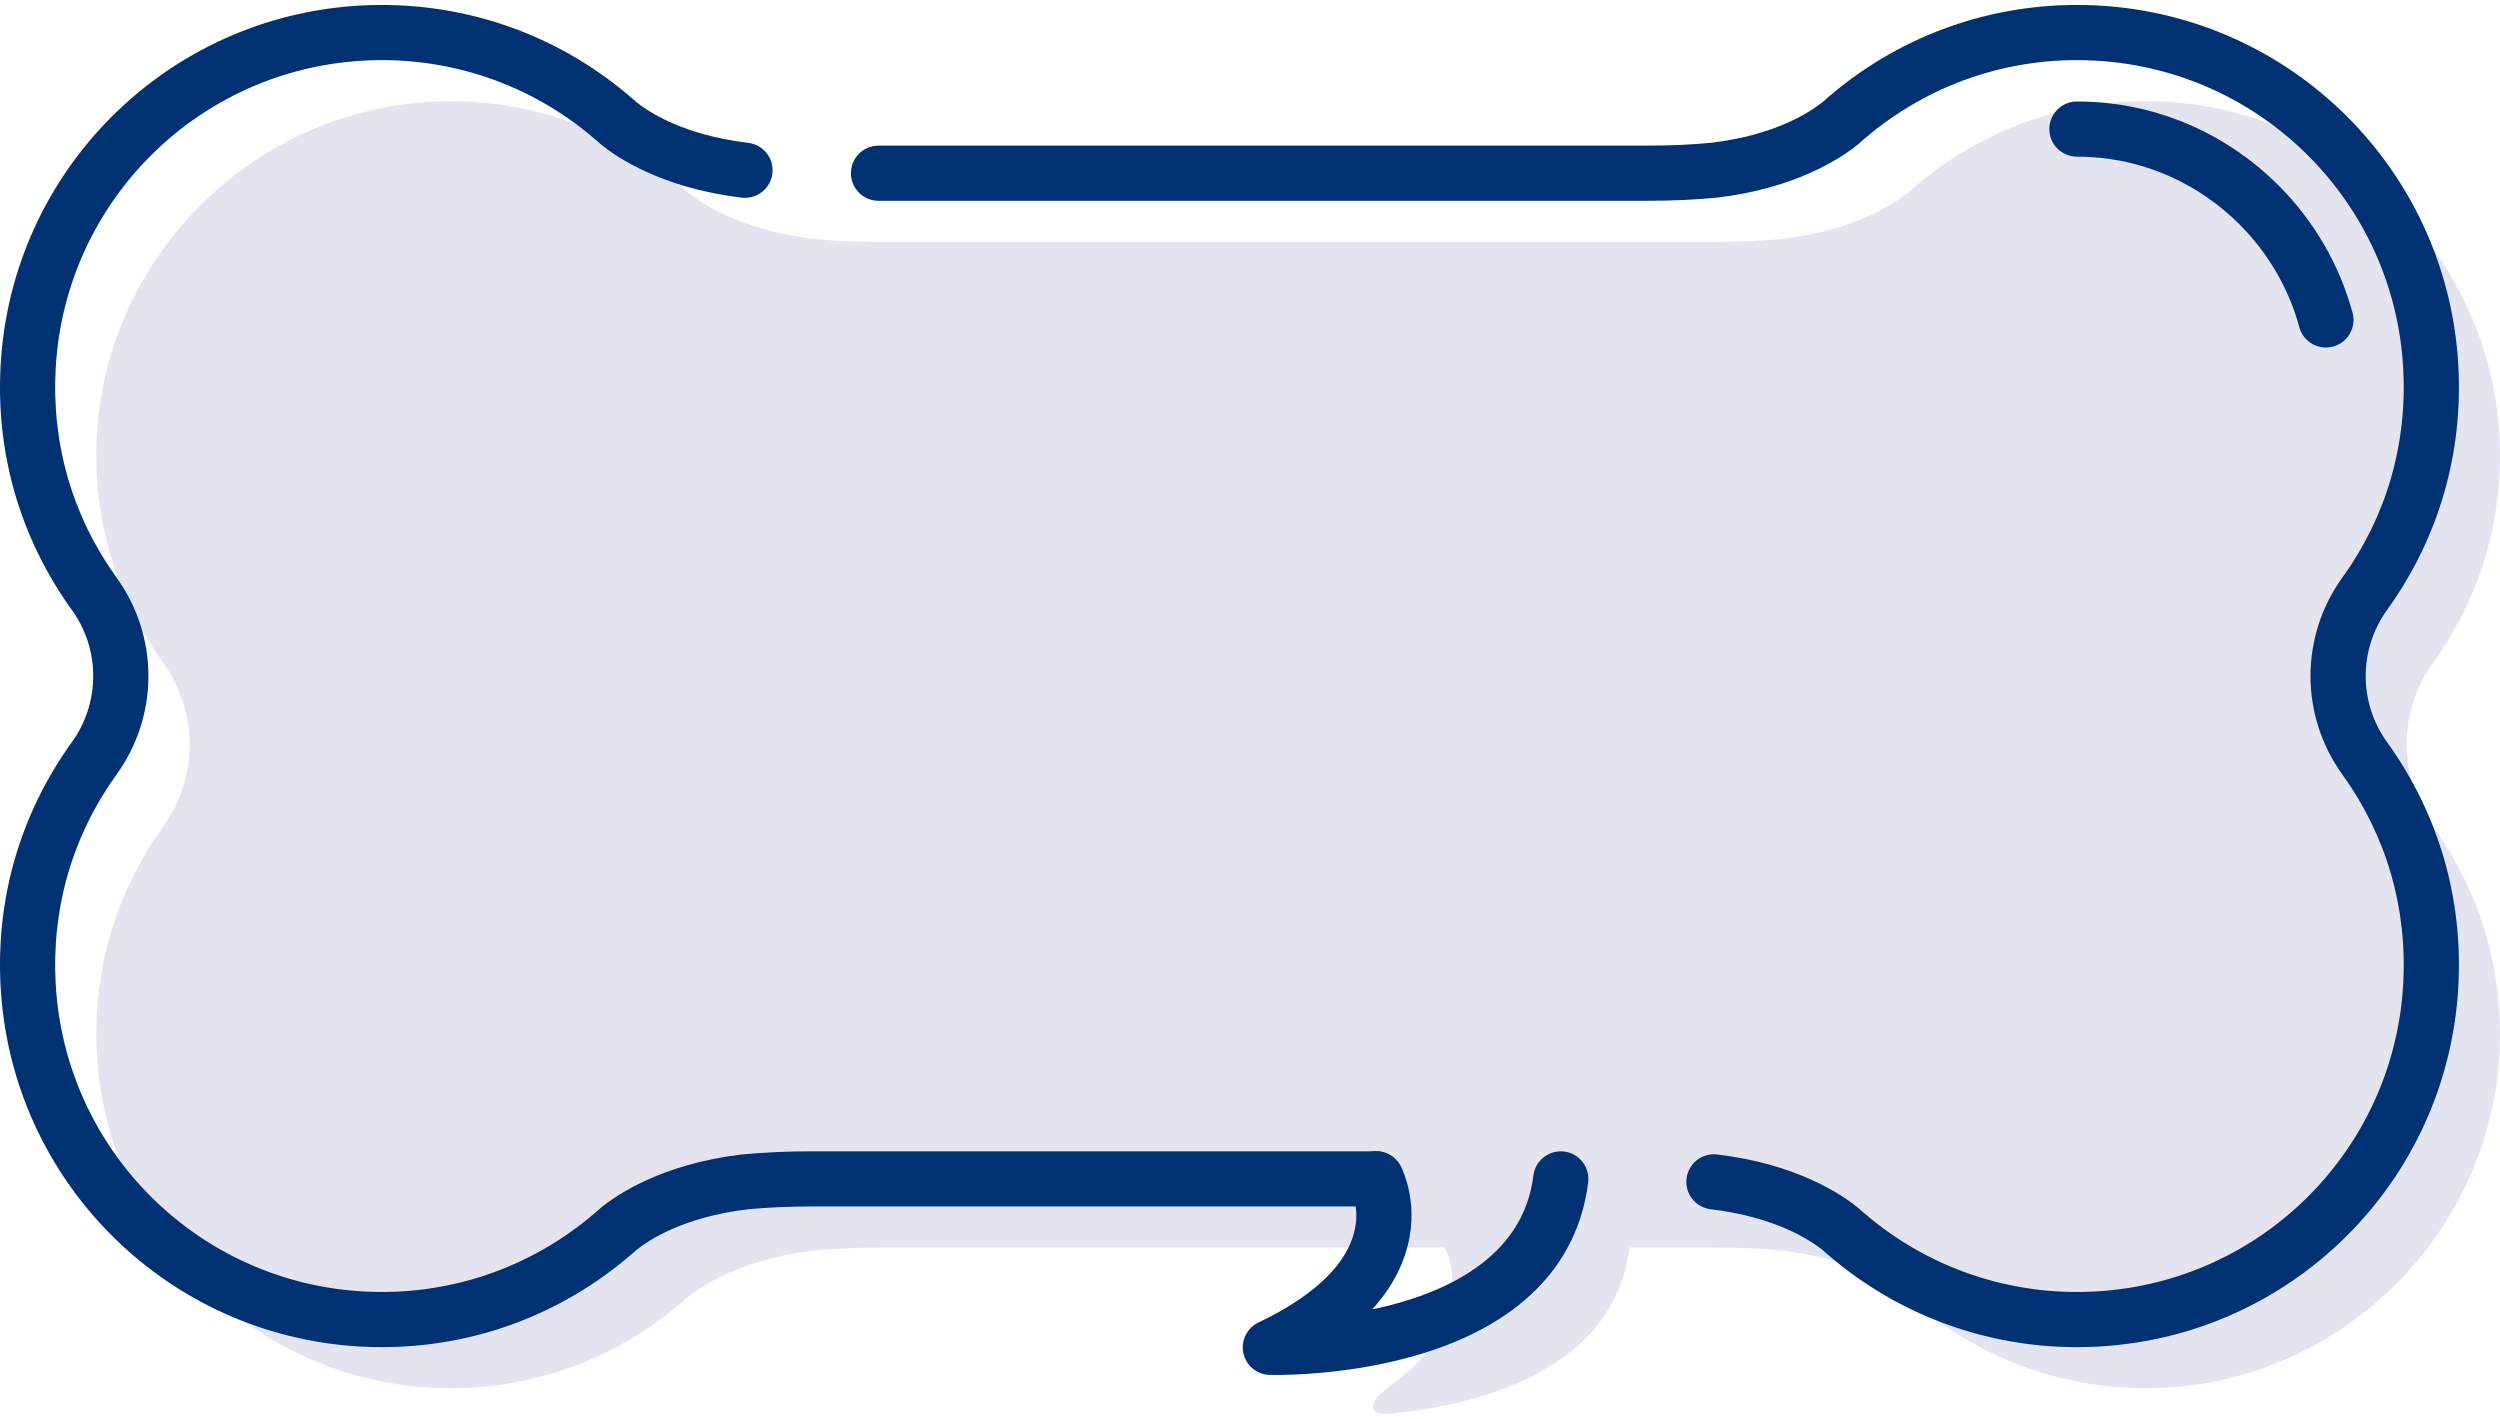
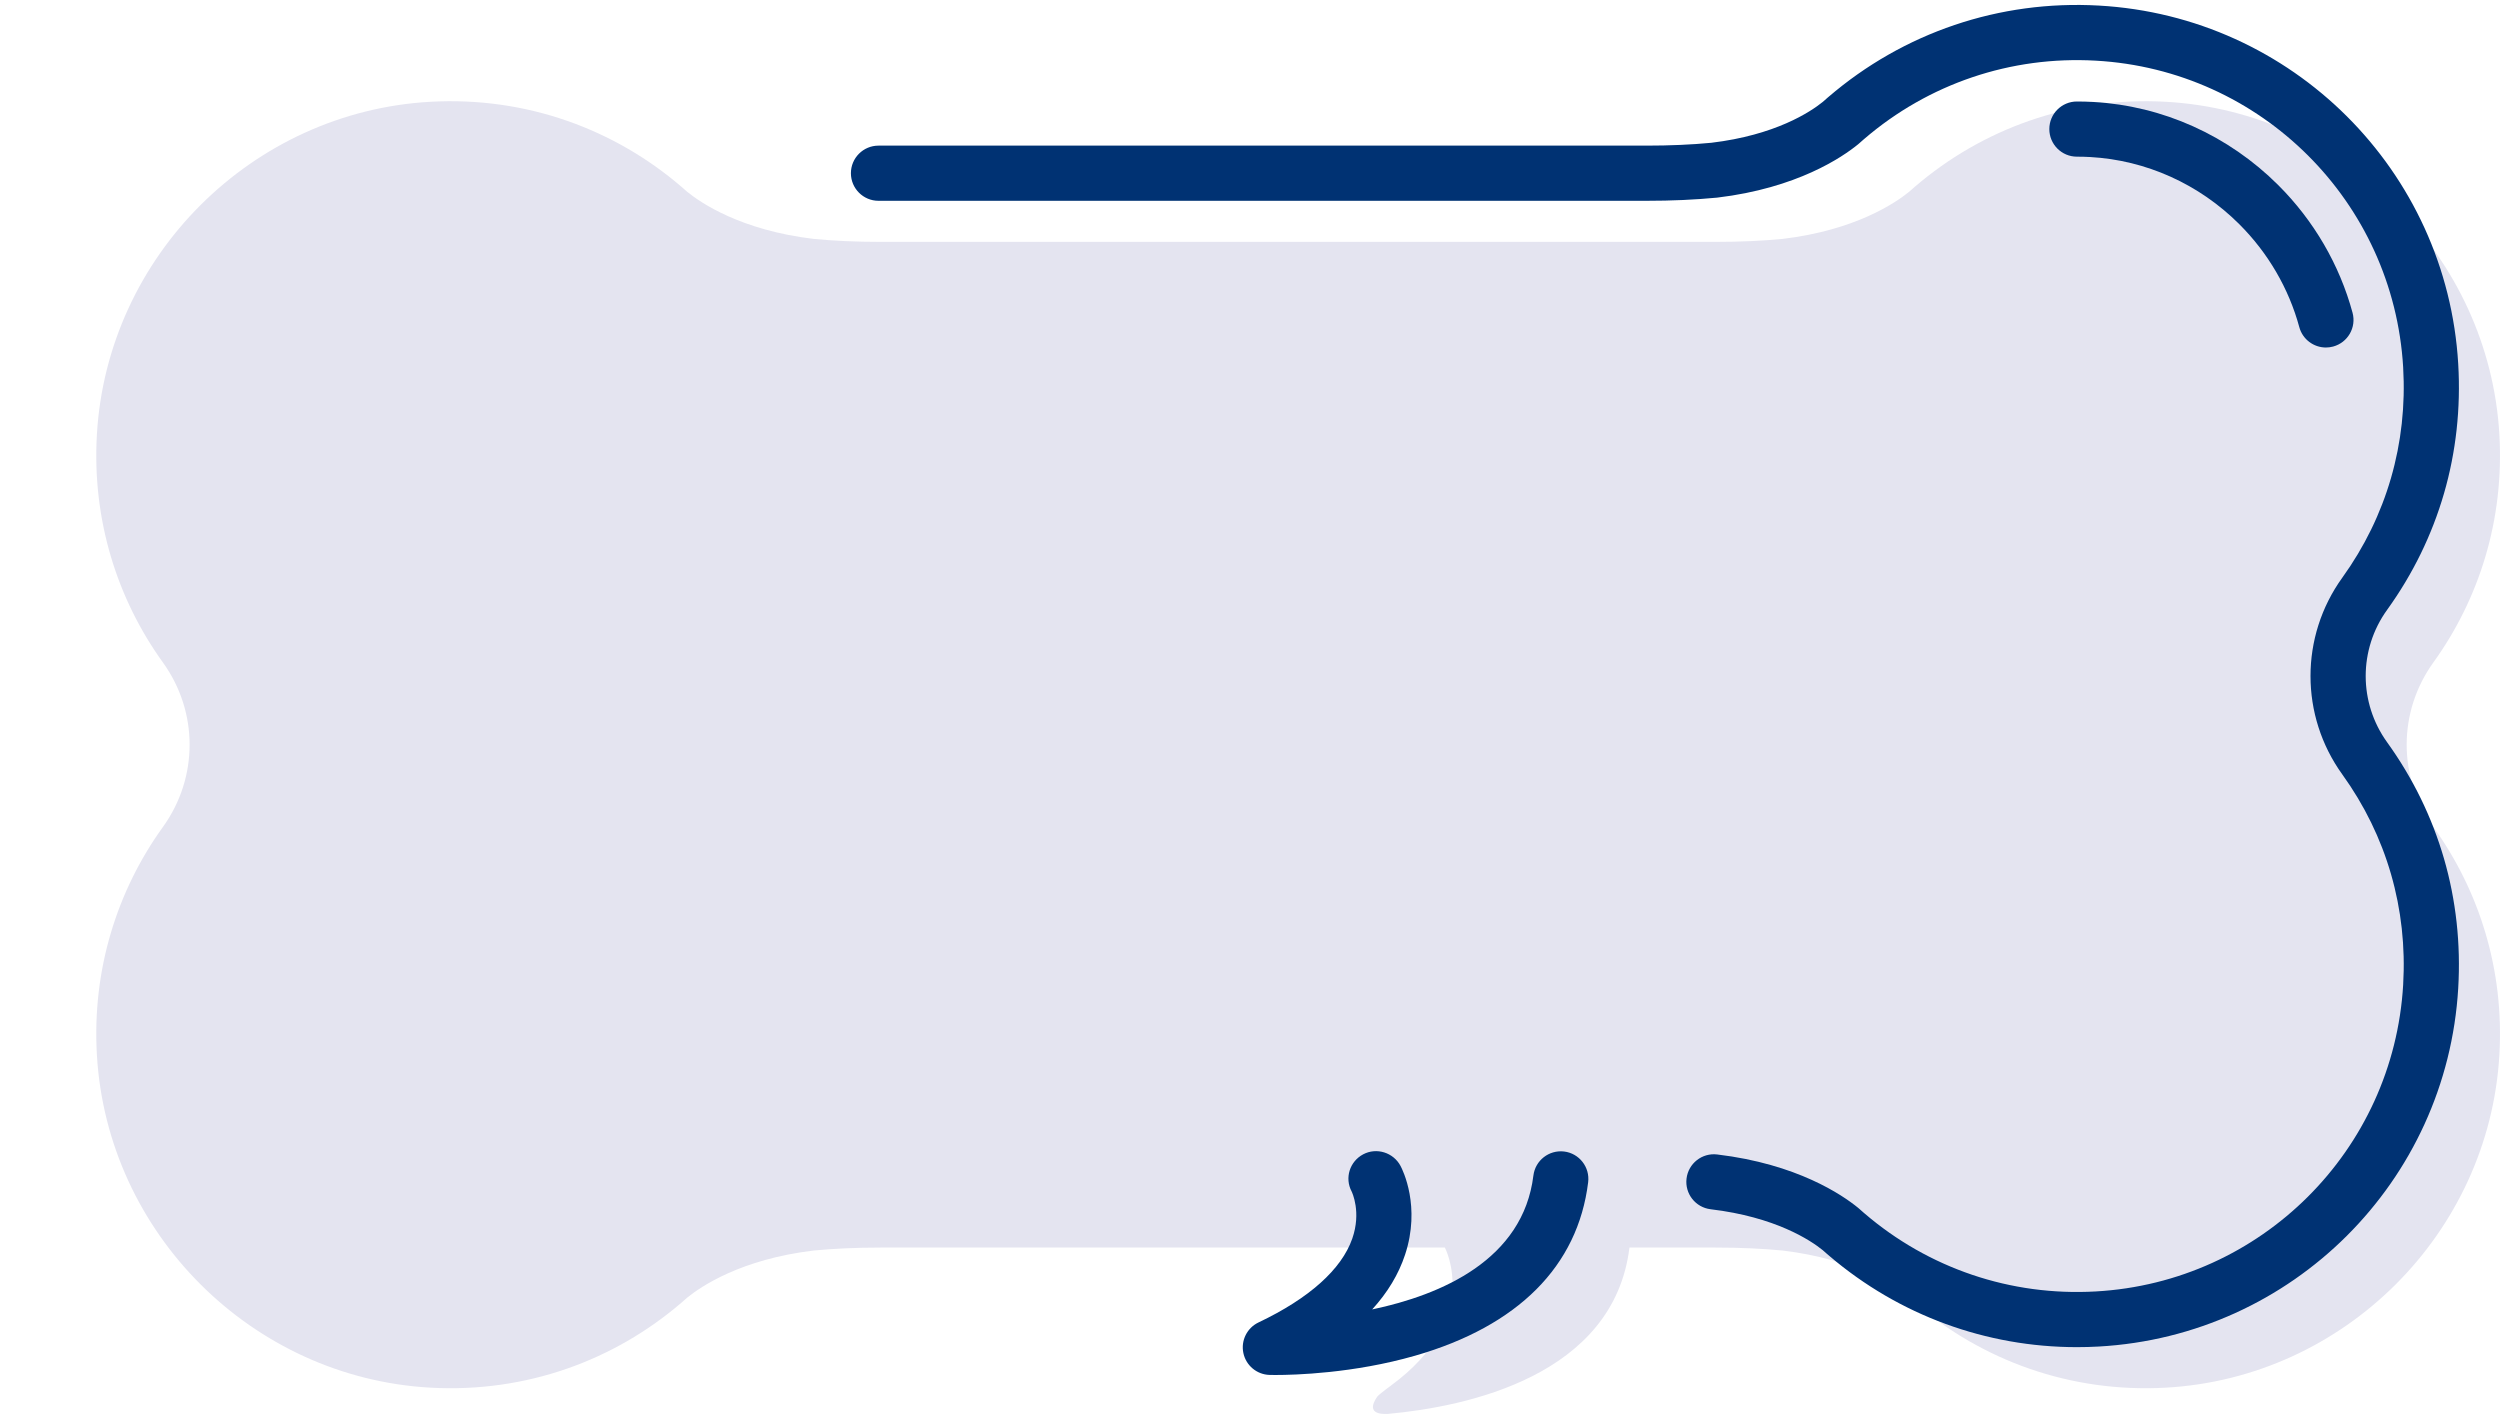
<svg xmlns="http://www.w3.org/2000/svg" width="340" height="193" viewBox="0 0 340 193" fill="none">
  <path d="M330.938 90.094C337.163 81.454 340.597 70.671 339.914 59.059C338.488 34.816 318.815 15.2 294.567 13.842C281.51 13.111 269.514 17.593 260.44 25.382L260.436 25.376C260.436 25.376 260.412 25.399 260.373 25.437C260.135 25.643 259.898 25.852 259.663 26.063C257.77 27.608 252.314 31.312 242.432 32.492C239.808 32.745 236.768 32.897 233.244 32.897H203.345H149.748H119.851C116.325 32.897 113.286 32.745 110.661 32.492C100.779 31.312 95.323 27.608 93.431 26.063C93.196 25.852 92.96 25.643 92.72 25.437C92.682 25.399 92.658 25.376 92.658 25.376L92.654 25.382C83.579 17.593 71.585 13.111 58.526 13.842C34.28 15.2 14.605 34.816 13.18 59.059C12.497 70.671 15.931 81.454 22.155 90.094C26.997 96.812 26.997 105.752 22.155 112.47C15.931 121.111 12.497 131.893 13.18 143.505C14.605 167.748 34.28 187.365 58.526 188.722C71.585 189.453 83.579 184.973 92.654 177.183L92.658 177.19L92.72 177.128C92.96 176.922 93.196 176.712 93.431 176.502C95.323 174.956 100.779 171.252 110.661 170.072C113.285 169.82 116.325 169.668 119.851 169.668H149.748H196.503C196.503 169.668 201.625 179.314 189.15 188.452L189.154 188.454C187.932 189.34 187.486 189.744 187.324 189.923C187.293 189.966 187.263 190.009 187.231 190.056V190.057H187.23C186.651 190.917 186.007 192.423 188.737 192.293C199.415 191.319 219.46 187.154 221.606 169.668H233.244C236.769 169.668 239.808 169.82 242.433 170.072C252.316 171.252 257.77 174.956 259.663 176.502C259.898 176.712 260.135 176.922 260.373 177.128C260.412 177.165 260.436 177.19 260.436 177.19L260.44 177.183C269.514 184.973 281.51 189.453 294.568 188.722C318.815 187.365 338.488 167.748 339.914 143.505C340.597 131.893 337.163 121.111 330.938 112.47C326.098 105.752 326.098 96.812 330.938 90.094Z" fill="#E4E4F0" />
  <path d="M173.481 186.999C173.007 186.999 172.724 186.992 172.661 186.99C170.928 186.941 169.456 185.709 169.098 184.013C168.741 182.316 169.593 180.596 171.16 179.851C178.039 176.582 182.449 172.638 183.91 168.448C185.166 164.848 183.879 162.153 183.822 162.04C182.849 160.211 183.557 157.965 185.386 156.991C187.214 156.018 189.499 156.738 190.474 158.567C190.764 159.113 193.252 164.093 191.089 170.64C190.214 173.291 188.719 175.777 186.616 178.083C196.058 176.094 207.138 171.317 208.542 159.873C208.795 157.816 210.667 156.362 212.723 156.605C214.779 156.858 216.242 158.73 215.989 160.786C214.588 172.195 206.45 180.351 192.45 184.375C184.058 186.788 176.029 186.999 173.481 186.999Z" fill="#003273" />
  <path d="M282.47 183.212C270.119 183.212 258.284 178.878 248.839 170.847C248.714 170.754 248.594 170.651 248.481 170.541C248.282 170.367 248.084 170.193 247.887 170.018C246.2 168.657 241.453 165.509 232.648 164.458C230.591 164.212 229.122 162.345 229.368 160.289C229.614 158.23 231.481 156.759 233.537 157.007C244.407 158.305 250.556 162.51 252.695 164.257C252.739 164.293 252.782 164.329 252.825 164.367C253.042 164.562 253.261 164.755 253.482 164.946L253.485 164.948C253.504 164.965 253.523 164.98 253.542 164.997C262.29 172.505 273.463 176.291 285.017 175.637C307.53 174.377 325.505 156.454 326.829 133.945C327.438 123.582 324.577 113.684 318.554 105.324C312.787 97.32 312.787 86.565 318.554 78.562C324.577 70.202 327.438 60.304 326.829 49.94C325.505 27.432 307.53 9.509 285.017 8.249C273.47 7.592 262.289 11.382 253.542 18.89L253.472 18.949C253.254 19.136 253.039 19.327 252.825 19.518C252.782 19.555 252.739 19.593 252.696 19.629C250.557 21.376 244.408 25.581 233.536 26.877C230.543 27.166 227.331 27.309 223.903 27.309H119.475C117.404 27.309 115.724 25.629 115.724 23.557C115.724 21.485 117.404 19.806 119.475 19.806H223.903C227.091 19.806 230.062 19.676 232.732 19.418C241.455 18.377 246.201 15.229 247.887 13.868C248.113 13.666 248.34 13.466 248.57 13.268C248.601 13.24 248.633 13.214 248.666 13.187C258.889 4.415 271.941 -0.005 285.437 0.757C311.756 2.23 332.77 23.185 334.319 49.498C335.031 61.605 331.684 73.172 324.641 82.948C320.765 88.327 320.765 95.558 324.641 100.938C331.684 110.714 335.031 122.28 334.319 134.386C332.77 160.7 311.756 181.655 285.437 183.129C284.446 183.185 283.456 183.212 282.47 183.212Z" fill="#003273" />
-   <path d="M51.942 183.212C50.956 183.212 49.968 183.185 48.975 183.129C22.655 181.656 1.641 160.701 0.094 134.386C-0.619 122.28 2.728 110.713 9.771 100.939C13.647 95.558 13.647 88.328 9.771 82.948C2.728 73.173 -0.619 61.607 0.094 49.5C1.642 23.186 22.656 2.231 48.975 0.757C62.396 0.009 75.375 4.366 85.572 13.039C85.694 13.13 85.81 13.229 85.921 13.336C86.123 13.511 86.323 13.689 86.525 13.868C88.211 15.228 92.957 18.377 101.765 19.428C103.823 19.674 105.291 21.54 105.046 23.598C104.8 25.655 102.926 27.116 100.876 26.879C90.003 25.581 83.854 21.377 81.716 19.628C81.672 19.593 81.63 19.556 81.587 19.518C81.376 19.33 81.164 19.141 80.95 18.956L80.869 18.89C72.122 11.382 60.942 7.593 49.395 8.249C26.882 9.509 8.908 27.432 7.583 49.94C6.974 60.304 9.836 70.202 15.859 78.562C21.625 86.566 21.625 97.321 15.859 105.324C9.836 113.684 6.974 123.581 7.583 133.946C8.908 156.454 26.882 174.377 49.395 175.637C60.944 176.288 72.122 172.505 80.869 164.998C80.893 164.978 80.915 164.958 80.938 164.939C81.156 164.752 81.37 164.561 81.584 164.37C81.627 164.332 81.672 164.293 81.718 164.256C83.857 162.509 90.007 158.305 100.875 157.008C103.871 156.719 107.084 156.577 110.509 156.577H187.161C189.233 156.577 190.913 158.257 190.913 160.329C190.913 162.401 189.233 164.08 187.161 164.08H110.509C107.323 164.08 104.352 164.211 101.679 164.468C92.963 165.509 88.215 168.656 86.526 170.017C86.299 170.22 86.071 170.422 85.839 170.621C85.81 170.646 85.779 170.672 85.749 170.698C76.276 178.825 64.371 183.212 51.942 183.212Z" fill="#003273" />
  <path d="M316.323 47.262C314.671 47.262 313.158 46.163 312.705 44.491C311.278 39.233 308.455 34.39 304.538 30.484C299.062 25.024 291.868 21.783 284.283 21.358C283.675 21.323 283.061 21.307 282.46 21.307C280.388 21.307 278.708 19.628 278.708 17.555C278.708 15.484 280.388 13.804 282.46 13.804C283.202 13.804 283.957 13.825 284.704 13.867C294.128 14.395 303.054 18.409 309.836 25.17C314.681 30.003 318.177 36.005 319.946 42.529C320.489 44.529 319.307 46.588 317.307 47.131C316.979 47.22 316.649 47.262 316.323 47.262Z" fill="#003273" />
</svg>